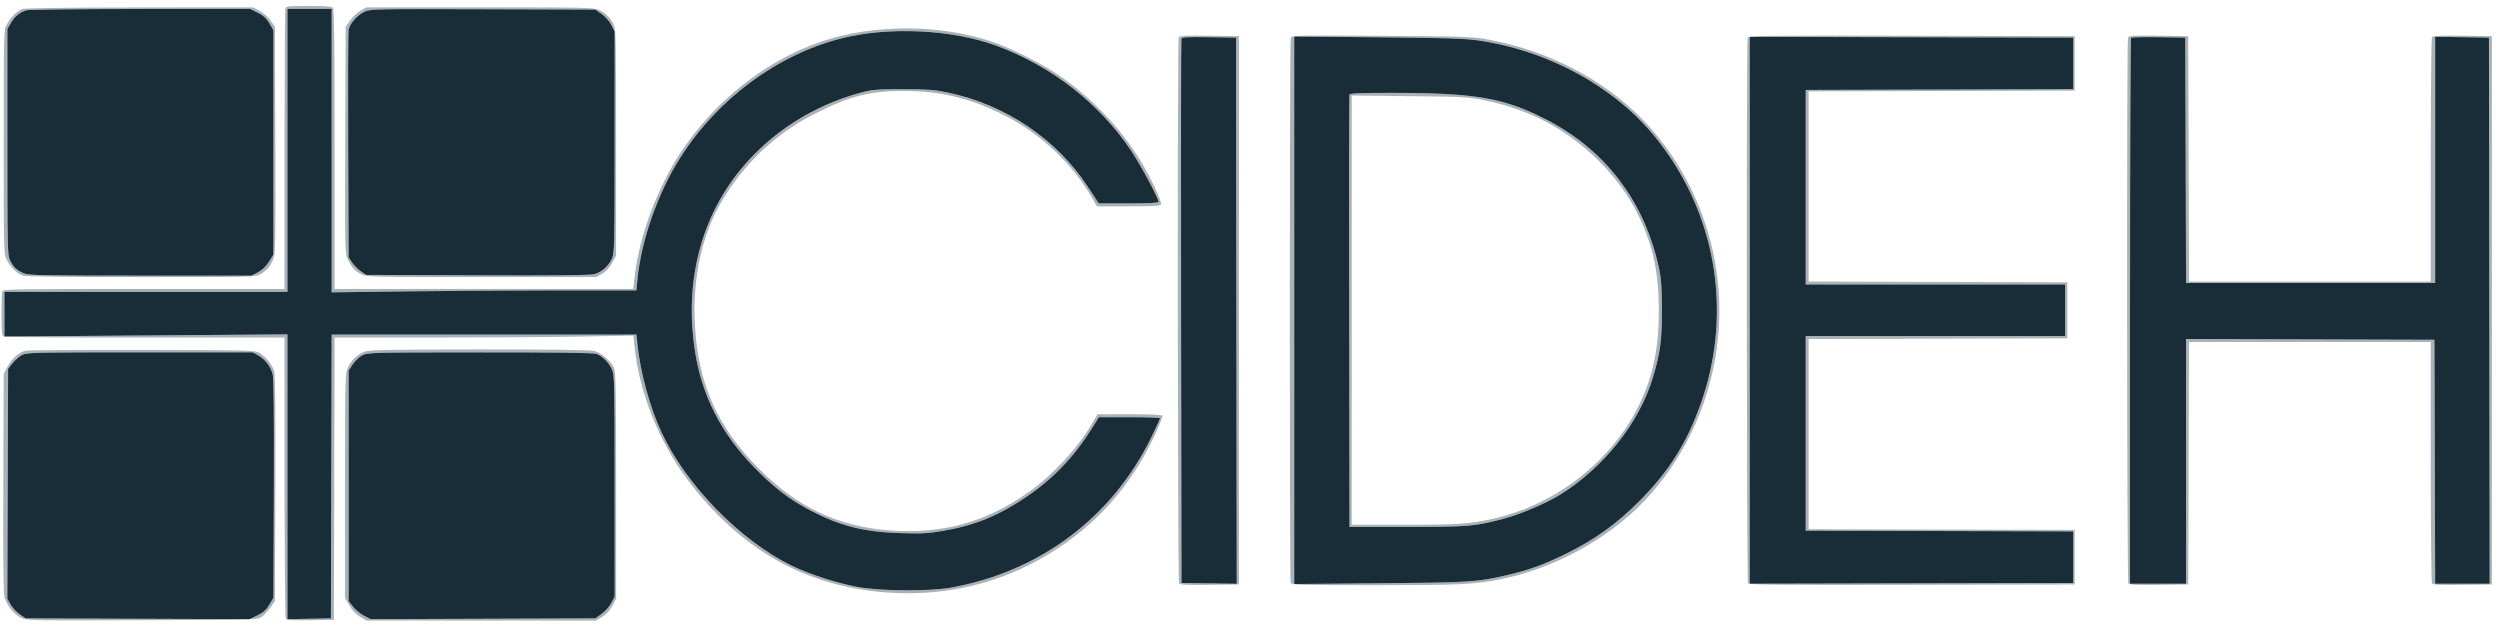
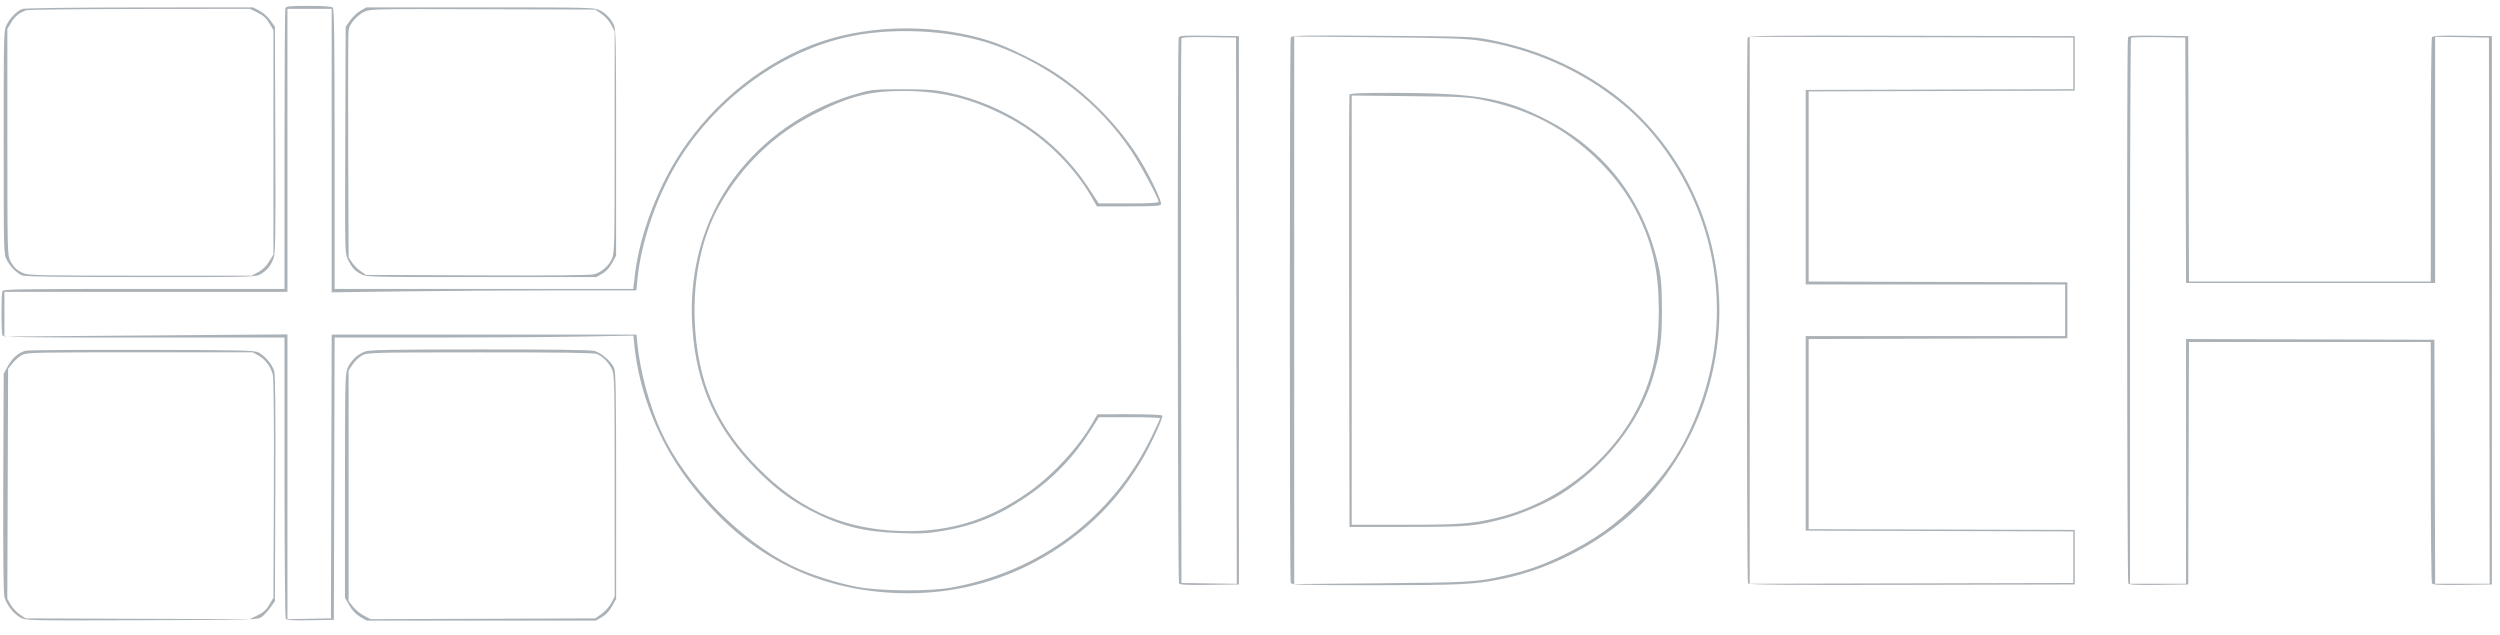
<svg xmlns="http://www.w3.org/2000/svg" width="1696" height="431" viewBox="0 0 1696 431" version="1.1">
  <path d="M 193.607 5.582 C 193.273 6.452, 193 49.652, 193 101.582 L 193 196 97.607 196 C 11.544 196, 2.155 196.155, 1.607 197.582 C 0.816 199.642, 0.816 225.358, 1.607 227.418 C 2.155 228.845, 11.544 229, 97.607 229 L 193 229 193.015 323.750 C 193.024 375.863, 193.395 419.074, 193.841 419.776 C 194.454 420.744, 198.505 420.986, 210.575 420.776 L 226.500 420.500 226.755 324.750 L 227.010 229 293.255 228.998 C 329.690 228.998, 375.293 228.701, 394.596 228.339 L 429.691 227.682 430.388 234.591 C 433.562 266.038, 446.880 299.523, 466.623 325.701 C 502.121 372.766, 546.413 397.853, 601.192 401.921 C 651.665 405.668, 698.816 390.162, 737.238 357.179 C 751.793 344.683, 764.363 329.506, 774.655 312 C 780.953 301.288, 789.261 283.231, 788.476 281.962 C 788.125 281.393, 779.007 281.004, 766.191 281.011 L 744.500 281.022 741.030 287.048 C 731.587 303.450, 714.550 321.970, 698.271 333.530 C 669.004 354.311, 639.747 362.444, 603.661 359.831 C 568.856 357.310, 540.970 344.185, 514.962 318.083 C 486.022 289.040, 472.981 258.999, 471.296 217.500 C 470.113 188.359, 476.271 160.014, 488.414 138.705 C 503.569 112.112, 525.405 91.119, 552 77.575 C 576.424 65.136, 590.128 61.604, 613.500 61.725 C 639.069 61.857, 658.906 66.756, 682.343 78.728 C 706.180 90.904, 727.791 111.414, 740.870 134.273 L 744.147 140 765.605 140 C 783.423 140, 787.157 139.754, 787.619 138.551 C 788.306 136.759, 780.836 120.818, 774.028 109.547 C 760.169 86.602, 739.403 65.041, 716.500 49.816 C 705.193 42.299, 684.273 31.969, 672.500 28.088 C 636.874 16.345, 592.664 16.326, 557.651 28.039 C 520.092 40.603, 484.987 68.220, 461.729 103.500 C 446.147 127.136, 433.928 159.624, 430.795 185.750 L 429.566 196 328.283 196 L 227 196 227 101.200 C 227 28.800, 226.716 6.116, 225.800 5.200 C 224.972 4.372, 219.890 4, 209.407 4 C 196.475 4, 194.124 4.235, 193.607 5.582 M 15 6.121 C 11.464 7.527, 7.181 11.825, 4.658 16.500 C 2.501 20.498, 2.500 20.543, 2.500 96.500 C 2.500 172.457, 2.501 172.502, 4.658 176.500 C 7.274 181.346, 11.516 185.501, 15.315 186.936 C 17.216 187.655, 43.350 187.999, 95.815 187.996 C 172.670 187.993, 173.536 187.970, 176.903 185.918 C 181.273 183.254, 183.561 180.482, 185.500 175.500 C 186.870 171.980, 187.024 162.300, 186.779 94.836 L 186.500 18.171 183.500 13.912 C 181.850 11.570, 178.517 8.606, 176.093 7.327 L 171.685 5 94.593 5.063 C 46.008 5.103, 16.576 5.494, 15 6.121 M 244.542 7.275 C 242.364 8.508, 239.214 11.464, 237.542 13.844 L 234.500 18.171 234.232 95.090 C 233.964 171.896, 233.967 172.015, 236.098 176.254 C 238.910 181.846, 240.740 183.825, 245.210 186.106 C 248.758 187.917, 252.332 187.999, 326.710 187.984 L 404.500 187.967 408.500 185.707 C 411.123 184.226, 413.439 181.735, 415.227 178.474 L 417.953 173.500 417.977 96.700 C 417.998 27.921, 417.831 19.566, 416.383 16.700 C 414.101 12.183, 411.089 9.108, 406.790 6.903 C 403.236 5.080, 399.813 5.001, 325.790 5.016 L 248.500 5.033 244.542 7.275 M 17.914 6.956 C 13.474 8.301, 10.011 11.124, 7.459 15.480 L 5 19.676 5 96.378 C 5 169.670, 5.084 173.245, 6.894 176.790 C 9.233 181.373, 11.504 183.477, 16.254 185.462 C 19.457 186.800, 29.742 187, 95.311 187 L 170.685 187 175.093 184.672 C 177.987 183.144, 180.530 180.682, 182.500 177.501 L 185.500 172.656 185.500 96.578 L 185.500 20.500 182.765 15.847 C 180.734 12.392, 178.687 10.525, 174.818 8.597 L 169.607 6 95.054 6.086 C 54.049 6.133, 19.336 6.525, 17.914 6.956 M 195 102 L 195 198 99 198 L 3 198 3 213.153 L 3 228.306 99 227.578 L 195 226.850 195 323.452 L 195 420.053 209.750 419.777 L 224.500 419.500 224.755 323.250 L 225.010 227 328.389 227 L 431.767 227 432.450 233.750 C 434.327 252.303, 440.779 275.935, 448.599 292.903 C 465.180 328.879, 502.048 366.692, 537.264 383.841 C 549.082 389.597, 567.846 395.635, 581.919 398.213 C 597.654 401.095, 630.569 401.291, 645.460 398.591 C 705.725 387.664, 754.712 350.807, 781.149 296.500 C 784.362 289.900, 786.993 284.163, 786.995 283.750 C 786.998 283.337, 777.663 283.009, 766.250 283.020 L 745.500 283.039 740.048 291.725 C 728.635 309.905, 714.184 324.923, 696.599 336.877 C 677.534 349.837, 661.451 356.424, 639.829 360.128 C 629.291 361.933, 625.031 362.156, 610.500 361.665 C 585.783 360.828, 570.154 356.882, 549.914 346.366 C 535.709 338.985, 524.759 330.573, 511.378 316.758 C 489.135 293.796, 476.207 268.422, 471.512 238.512 C 464.240 192.185, 475.031 148.697, 502.039 115.486 C 522.702 90.077, 551.337 71.682, 584 62.834 C 591.551 60.788, 594.734 60.532, 612.500 60.540 C 629.329 60.548, 634.165 60.902, 643 62.772 C 682.252 71.082, 716.654 94.247, 738.017 126.753 L 745.408 138 765.704 138 C 778.773 138, 786 137.638, 786 136.985 C 786 134.583, 773.572 111.472, 767.142 101.918 C 745.625 69.944, 713.262 44.771, 676 31.027 C 645.928 19.934, 602.757 17.903, 570.719 26.074 C 527.255 37.159, 487.115 66.840, 461.662 106.717 C 446.369 130.677, 434.962 163.077, 432.430 189.750 L 431.742 197 378.621 197.001 C 349.404 197.002, 302.887 197.300, 275.250 197.664 L 225 198.327 225 102.163 L 225 6 210 6 L 195 6 195 102 M 247.491 7.852 C 242.429 10.168, 237.276 15.975, 236.508 20.229 C 236.183 22.028, 236.049 57.508, 236.209 99.074 L 236.500 174.648 238.910 178.164 C 240.235 180.098, 242.902 182.765, 244.836 184.090 L 248.352 186.500 323.926 186.800 C 375.772 187.005, 400.663 186.761, 403.205 186.023 C 408.198 184.572, 412.895 180.441, 415.120 175.541 C 416.848 171.737, 416.957 167.101, 416.978 96.462 L 417 21.424 414.750 16.975 C 413.435 14.375, 410.699 11.275, 408.164 9.513 L 403.829 6.500 327.664 6.259 C 255.628 6.031, 251.283 6.117, 247.491 7.852 M 799.615 25.561 C 798.687 27.980, 798.907 394.306, 799.838 395.772 C 800.456 396.746, 805.298 396.980, 820.572 396.772 L 840.500 396.500 840.500 210.500 L 840.500 24.500 820.365 24.230 C 802.659 23.992, 800.155 24.153, 799.615 25.561 M 875.635 25.508 C 874.823 27.625, 874.795 393.303, 875.607 395.418 C 876.151 396.835, 882.110 397, 932.646 397 C 990.467 397, 1000.314 396.525, 1018.500 392.863 C 1054.178 385.677, 1090.813 365.712, 1115.244 340.140 C 1150.944 302.773, 1169.702 249.981, 1165.956 197.417 C 1162.169 144.289, 1135.390 94.144, 1094.500 63.613 C 1069.758 45.139, 1041.317 32.799, 1009.746 26.839 C 999.249 24.858, 994.431 24.688, 937.385 24.284 C 881.189 23.887, 876.219 23.986, 875.635 25.508 M 1185.609 25.577 C 1184.691 27.968, 1184.908 394.306, 1185.827 395.754 C 1186.459 396.750, 1209.372 396.956, 1297.062 396.754 L 1407.500 396.500 1407.500 378 L 1407.500 359.500 1317.250 359.245 L 1227 358.989 1227 294.500 L 1227 230.011 1314.750 229.755 L 1402.500 229.500 1402.500 210.500 L 1402.500 191.500 1314.750 191.245 L 1227 190.989 1227 126.500 L 1227 62.011 1317.250 61.755 L 1407.500 61.500 1407.500 43 L 1407.500 24.500 1296.859 24.246 C 1196.614 24.015, 1186.160 24.140, 1185.609 25.577 M 1443.615 25.561 C 1442.687 27.980, 1442.907 394.306, 1443.838 395.772 C 1444.456 396.746, 1449.298 396.980, 1464.572 396.772 L 1484.500 396.500 1484.756 314.250 L 1485.012 232 1567.006 232 L 1649 232 1649.015 313.250 C 1649.024 357.938, 1649.394 395.072, 1649.838 395.772 C 1650.456 396.746, 1655.298 396.980, 1670.572 396.772 L 1690.500 396.500 1690.500 210.500 L 1690.500 24.500 1670.572 24.228 C 1655.298 24.020, 1650.456 24.254, 1649.838 25.228 C 1649.394 25.928, 1649.024 63.513, 1649.015 108.750 L 1649 191 1567.006 191 L 1485.011 191 1484.756 107.750 L 1484.500 24.500 1464.365 24.230 C 1446.659 23.992, 1444.155 24.153, 1443.615 25.561 M 801.471 26.227 C 801.205 26.927, 801.102 110.300, 801.243 211.500 L 801.500 395.500 820.253 395.772 L 839.005 396.044 838.753 210.772 L 838.500 25.500 820.227 25.227 C 806.155 25.017, 801.843 25.247, 801.471 26.227 M 878 210.493 L 878 396.209 936.250 395.705 C 996.656 395.183, 1001.979 394.855, 1021.046 390.480 C 1036.420 386.953, 1045.880 383.620, 1060.500 376.578 C 1081.089 366.661, 1096.120 356.010, 1112.033 340.062 C 1132.545 319.506, 1144.694 300.068, 1154.258 272.500 C 1173.563 216.855, 1165.945 156.135, 1133.558 107.500 C 1123.848 92.918, 1113.272 80.993, 1101.040 70.831 C 1073.379 47.851, 1038.838 32.605, 1002.636 27.395 C 993.880 26.135, 979.370 25.684, 934.750 25.285 L 878 24.777 878 210.493 M 1187 210.500 L 1187 396.009 1296.750 395.754 L 1406.500 395.500 1406.500 378 L 1406.500 360.500 1315.750 360.245 L 1225 359.989 1225 293.995 L 1225 228 1313 228 L 1401 228 1401 210.500 L 1401 193 1313 193 L 1225 193 1225 127.005 L 1225 61.011 1315.750 60.755 L 1406.500 60.500 1406.500 43 L 1406.500 25.500 1296.750 25.246 L 1187 24.991 1187 210.500 M 1445.688 25.645 C 1445.310 26.024, 1445 109.508, 1445 211.167 L 1445 396 1464 396 L 1483 396 1483 312.994 L 1483 229.989 1567.250 230.244 L 1651.500 230.500 1651.756 313.250 L 1652.012 396 1670.508 396 L 1689.005 396 1688.753 210.750 L 1688.500 25.500 1670.250 25.227 L 1652 24.955 1652 108.477 L 1652 192 1567.506 192 L 1483.011 192 1482.756 108.750 L 1482.500 25.500 1464.438 25.228 C 1454.505 25.079, 1446.067 25.266, 1445.688 25.645 M 915.462 64.250 C 915.200 64.938, 915.102 131.200, 915.243 211.500 L 915.500 357.500 955 357.454 C 996.997 357.406, 1000.242 357.125, 1020.500 351.797 C 1031.305 348.956, 1049.339 341.242, 1058.440 335.570 C 1088.218 317.010, 1112.180 286.708, 1121.362 256 C 1126.307 239.462, 1127.455 230.881, 1127.449 210.500 C 1127.445 196.199, 1127.006 189.398, 1125.673 183 C 1116.153 137.318, 1089.587 101.997, 1049.057 81.137 C 1020.379 66.376, 1001.006 63.026, 944.219 63.009 C 922.507 63.002, 915.827 63.290, 915.462 64.250 M 917 210.411 L 917 356 952.276 356 C 989.829 356, 998.423 355.375, 1014.910 351.444 C 1056.804 341.454, 1093.717 312.218, 1112.055 274.500 C 1121.421 255.235, 1125.341 236.344, 1125.334 210.500 C 1125.327 185.352, 1121.498 167.177, 1112.009 147.257 C 1102.561 127.424, 1087.597 109.593, 1068.024 94.846 C 1050.312 81.501, 1030.530 72.847, 1006.411 67.893 C 996.468 65.851, 992.019 65.615, 956.250 65.237 L 917 64.822 917 210.411 M 17.430 237.924 C 12.696 239.080, 8.467 242.735, 5.345 248.368 L 2.500 253.500 2.225 327.301 C 2.046 375.294, 2.307 402.428, 2.972 404.896 C 4.441 410.352, 9.339 416.622, 13.982 418.991 C 17.933 421.006, 19.118 421.032, 96.422 420.768 C 174.257 420.502, 174.876 420.484, 177.677 418.406 C 179.230 417.254, 181.850 414.403, 183.500 412.070 L 186.500 407.829 186.800 331.664 C 187.008 278.617, 186.767 254.357, 186.004 251.733 C 184.718 247.306, 179.979 241.597, 175.602 239.199 C 172.768 237.647, 165.938 237.486, 96.500 237.337 C 54.700 237.248, 19.119 237.512, 17.430 237.924 M 247.637 238.465 C 242.708 240.222, 238.253 244.409, 235.896 249.500 C 234.145 253.282, 234.043 257.647, 234.031 329.500 L 234.019 405.500 237.004 410.704 C 238.984 414.158, 241.450 416.765, 244.332 418.454 L 248.676 421 326.500 421 L 404.324 421 408.462 418.575 C 411.173 416.986, 413.532 414.439, 415.300 411.190 L 418 406.229 418 329.583 C 418 267.577, 417.743 252.321, 416.653 249.718 C 414.822 245.345, 407.976 239.365, 403.321 238.072 C 400.780 237.366, 374.717 237.024, 325.500 237.049 C 265.270 237.081, 250.781 237.344, 247.637 238.465 M 15.071 240.752 C 13.185 241.713, 10.260 244.229, 8.571 246.342 L 5.500 250.185 5.232 328.174 L 4.964 406.164 7.158 410.068 C 8.365 412.216, 11.147 415.216, 13.340 416.736 L 17.328 419.500 93.354 419.774 L 169.380 420.049 174.691 417.450 C 178.704 415.487, 180.675 413.708, 182.751 410.176 L 185.500 405.500 185.775 331.699 C 185.954 283.668, 185.693 256.573, 185.027 254.101 C 183.544 248.593, 180.010 243.853, 175.470 241.282 L 171.500 239.033 95 239.018 C 24.125 239.004, 18.248 239.132, 15.071 240.752 M 245.748 241.069 C 243.684 242.159, 240.759 244.919, 239.248 247.202 L 236.500 251.354 236.500 329.584 L 236.500 407.814 239.558 411.657 C 241.240 413.771, 244.615 416.522, 247.058 417.772 L 251.500 420.043 327.664 419.772 L 403.829 419.500 408.088 416.500 C 410.430 414.850, 413.394 411.517, 414.673 409.093 L 417 404.685 416.978 329.593 C 416.957 258.634, 416.854 254.280, 415.104 250.500 C 412.949 245.844, 408.687 241.576, 404.685 240.064 C 402.782 239.345, 377.186 239.014, 325.685 239.044 C 251.719 239.087, 249.391 239.146, 245.748 241.069" stroke="none" fill="#abb2b7" fill-rule="evenodd" />
-   <path d="M 17.914 6.956 C 13.474 8.301, 10.011 11.124, 7.459 15.480 L 5 19.676 5 96.378 C 5 169.670, 5.084 173.245, 6.894 176.790 C 9.233 181.373, 11.504 183.477, 16.254 185.462 C 19.457 186.800, 29.742 187, 95.311 187 L 170.685 187 175.093 184.672 C 177.987 183.144, 180.530 180.682, 182.500 177.501 L 185.500 172.656 185.500 96.578 L 185.500 20.500 182.765 15.847 C 180.734 12.392, 178.687 10.525, 174.818 8.597 L 169.607 6 95.054 6.086 C 54.049 6.133, 19.336 6.525, 17.914 6.956 M 195 102 L 195 198 99 198 L 3 198 3 213.153 L 3 228.306 99 227.578 L 195 226.850 195 323.452 L 195 420.053 209.750 419.777 L 224.500 419.500 224.755 323.250 L 225.010 227 328.389 227 L 431.767 227 432.450 233.750 C 434.327 252.303, 440.779 275.935, 448.599 292.903 C 465.180 328.879, 502.048 366.692, 537.264 383.841 C 549.082 389.597, 567.846 395.635, 581.919 398.213 C 597.654 401.095, 630.569 401.291, 645.460 398.591 C 705.725 387.664, 754.712 350.807, 781.149 296.500 C 784.362 289.900, 786.993 284.163, 786.995 283.750 C 786.998 283.337, 777.663 283.009, 766.250 283.020 L 745.500 283.039 740.048 291.725 C 728.635 309.905, 714.184 324.923, 696.599 336.877 C 677.534 349.837, 661.451 356.424, 639.829 360.128 C 629.291 361.933, 625.031 362.156, 610.500 361.665 C 585.783 360.828, 570.154 356.882, 549.914 346.366 C 535.709 338.985, 524.759 330.573, 511.378 316.758 C 489.135 293.796, 476.207 268.422, 471.512 238.512 C 464.240 192.185, 475.031 148.697, 502.039 115.486 C 522.702 90.077, 551.337 71.682, 584 62.834 C 591.551 60.788, 594.734 60.532, 612.500 60.540 C 629.329 60.548, 634.165 60.902, 643 62.772 C 682.252 71.082, 716.654 94.247, 738.017 126.753 L 745.408 138 765.704 138 C 778.773 138, 786 137.638, 786 136.985 C 786 134.583, 773.572 111.472, 767.142 101.918 C 745.625 69.944, 713.262 44.771, 676 31.027 C 645.928 19.934, 602.757 17.903, 570.719 26.074 C 527.255 37.159, 487.115 66.840, 461.662 106.717 C 446.369 130.677, 434.962 163.077, 432.430 189.750 L 431.742 197 378.621 197.001 C 349.404 197.002, 302.887 197.300, 275.250 197.664 L 225 198.327 225 102.163 L 225 6 210 6 L 195 6 195 102 M 247.491 7.852 C 242.429 10.168, 237.276 15.975, 236.508 20.229 C 236.183 22.028, 236.049 57.508, 236.209 99.074 L 236.500 174.648 238.910 178.164 C 240.235 180.098, 242.902 182.765, 244.836 184.090 L 248.352 186.500 323.926 186.800 C 375.772 187.005, 400.663 186.761, 403.205 186.023 C 408.198 184.572, 412.895 180.441, 415.120 175.541 C 416.848 171.737, 416.957 167.101, 416.978 96.462 L 417 21.424 414.750 16.975 C 413.435 14.375, 410.699 11.275, 408.164 9.513 L 403.829 6.500 327.664 6.259 C 255.628 6.031, 251.283 6.117, 247.491 7.852 M 801.471 26.227 C 801.205 26.927, 801.102 110.300, 801.243 211.500 L 801.500 395.500 820.253 395.772 L 839.005 396.044 838.753 210.772 L 838.500 25.500 820.227 25.227 C 806.155 25.017, 801.843 25.247, 801.471 26.227 M 878 210.493 L 878 396.209 936.250 395.705 C 996.656 395.183, 1001.979 394.855, 1021.046 390.480 C 1036.420 386.953, 1045.880 383.620, 1060.500 376.578 C 1081.089 366.661, 1096.120 356.010, 1112.033 340.062 C 1132.545 319.506, 1144.694 300.068, 1154.258 272.500 C 1173.563 216.855, 1165.945 156.135, 1133.558 107.500 C 1123.848 92.918, 1113.272 80.993, 1101.040 70.831 C 1073.379 47.851, 1038.838 32.605, 1002.636 27.395 C 993.880 26.135, 979.370 25.684, 934.750 25.285 L 878 24.777 878 210.493 M 1187 210.500 L 1187 396.009 1296.750 395.754 L 1406.500 395.500 1406.500 378 L 1406.500 360.500 1315.750 360.245 L 1225 359.989 1225 293.995 L 1225 228 1313 228 L 1401 228 1401 210.500 L 1401 193 1313 193 L 1225 193 1225 127.005 L 1225 61.011 1315.750 60.755 L 1406.500 60.500 1406.500 43 L 1406.500 25.500 1296.750 25.246 L 1187 24.991 1187 210.500 M 1445.688 25.645 C 1445.310 26.024, 1445 109.508, 1445 211.167 L 1445 396 1464 396 L 1483 396 1483 312.994 L 1483 229.989 1567.250 230.244 L 1651.500 230.500 1651.756 313.250 L 1652.012 396 1670.508 396 L 1689.005 396 1688.753 210.750 L 1688.500 25.500 1670.250 25.227 L 1652 24.955 1652 108.477 L 1652 192 1567.506 192 L 1483.011 192 1482.756 108.750 L 1482.500 25.500 1464.438 25.228 C 1454.505 25.079, 1446.067 25.266, 1445.688 25.645 M 915.462 64.250 C 915.200 64.938, 915.102 131.200, 915.243 211.500 L 915.500 357.500 955 357.454 C 996.997 357.406, 1000.242 357.125, 1020.500 351.797 C 1031.305 348.956, 1049.339 341.242, 1058.440 335.570 C 1088.218 317.010, 1112.180 286.708, 1121.362 256 C 1126.307 239.462, 1127.455 230.881, 1127.449 210.500 C 1127.445 196.199, 1127.006 189.398, 1125.673 183 C 1116.153 137.318, 1089.587 101.997, 1049.057 81.137 C 1020.379 66.376, 1001.006 63.026, 944.219 63.009 C 922.507 63.002, 915.827 63.290, 915.462 64.250 M 15.071 240.752 C 13.185 241.713, 10.260 244.229, 8.571 246.342 L 5.500 250.185 5.232 328.174 L 4.964 406.164 7.158 410.068 C 8.365 412.216, 11.147 415.216, 13.340 416.736 L 17.328 419.500 93.354 419.774 L 169.380 420.049 174.691 417.450 C 178.704 415.487, 180.675 413.708, 182.751 410.176 L 185.500 405.500 185.775 331.699 C 185.954 283.668, 185.693 256.573, 185.027 254.101 C 183.544 248.593, 180.010 243.853, 175.470 241.282 L 171.500 239.033 95 239.018 C 24.125 239.004, 18.248 239.132, 15.071 240.752 M 245.748 241.069 C 243.684 242.159, 240.759 244.919, 239.248 247.202 L 236.500 251.354 236.500 329.584 L 236.500 407.814 239.558 411.657 C 241.240 413.771, 244.615 416.522, 247.058 417.772 L 251.500 420.043 327.664 419.772 L 403.829 419.500 408.088 416.500 C 410.430 414.850, 413.394 411.517, 414.673 409.093 L 417 404.685 416.978 329.593 C 416.957 258.634, 416.854 254.280, 415.104 250.500 C 412.949 245.844, 408.687 241.576, 404.685 240.064 C 402.782 239.345, 377.186 239.014, 325.685 239.044 C 251.719 239.087, 249.391 239.146, 245.748 241.069" stroke="none" fill="#192d39" fill-rule="evenodd" />
</svg>